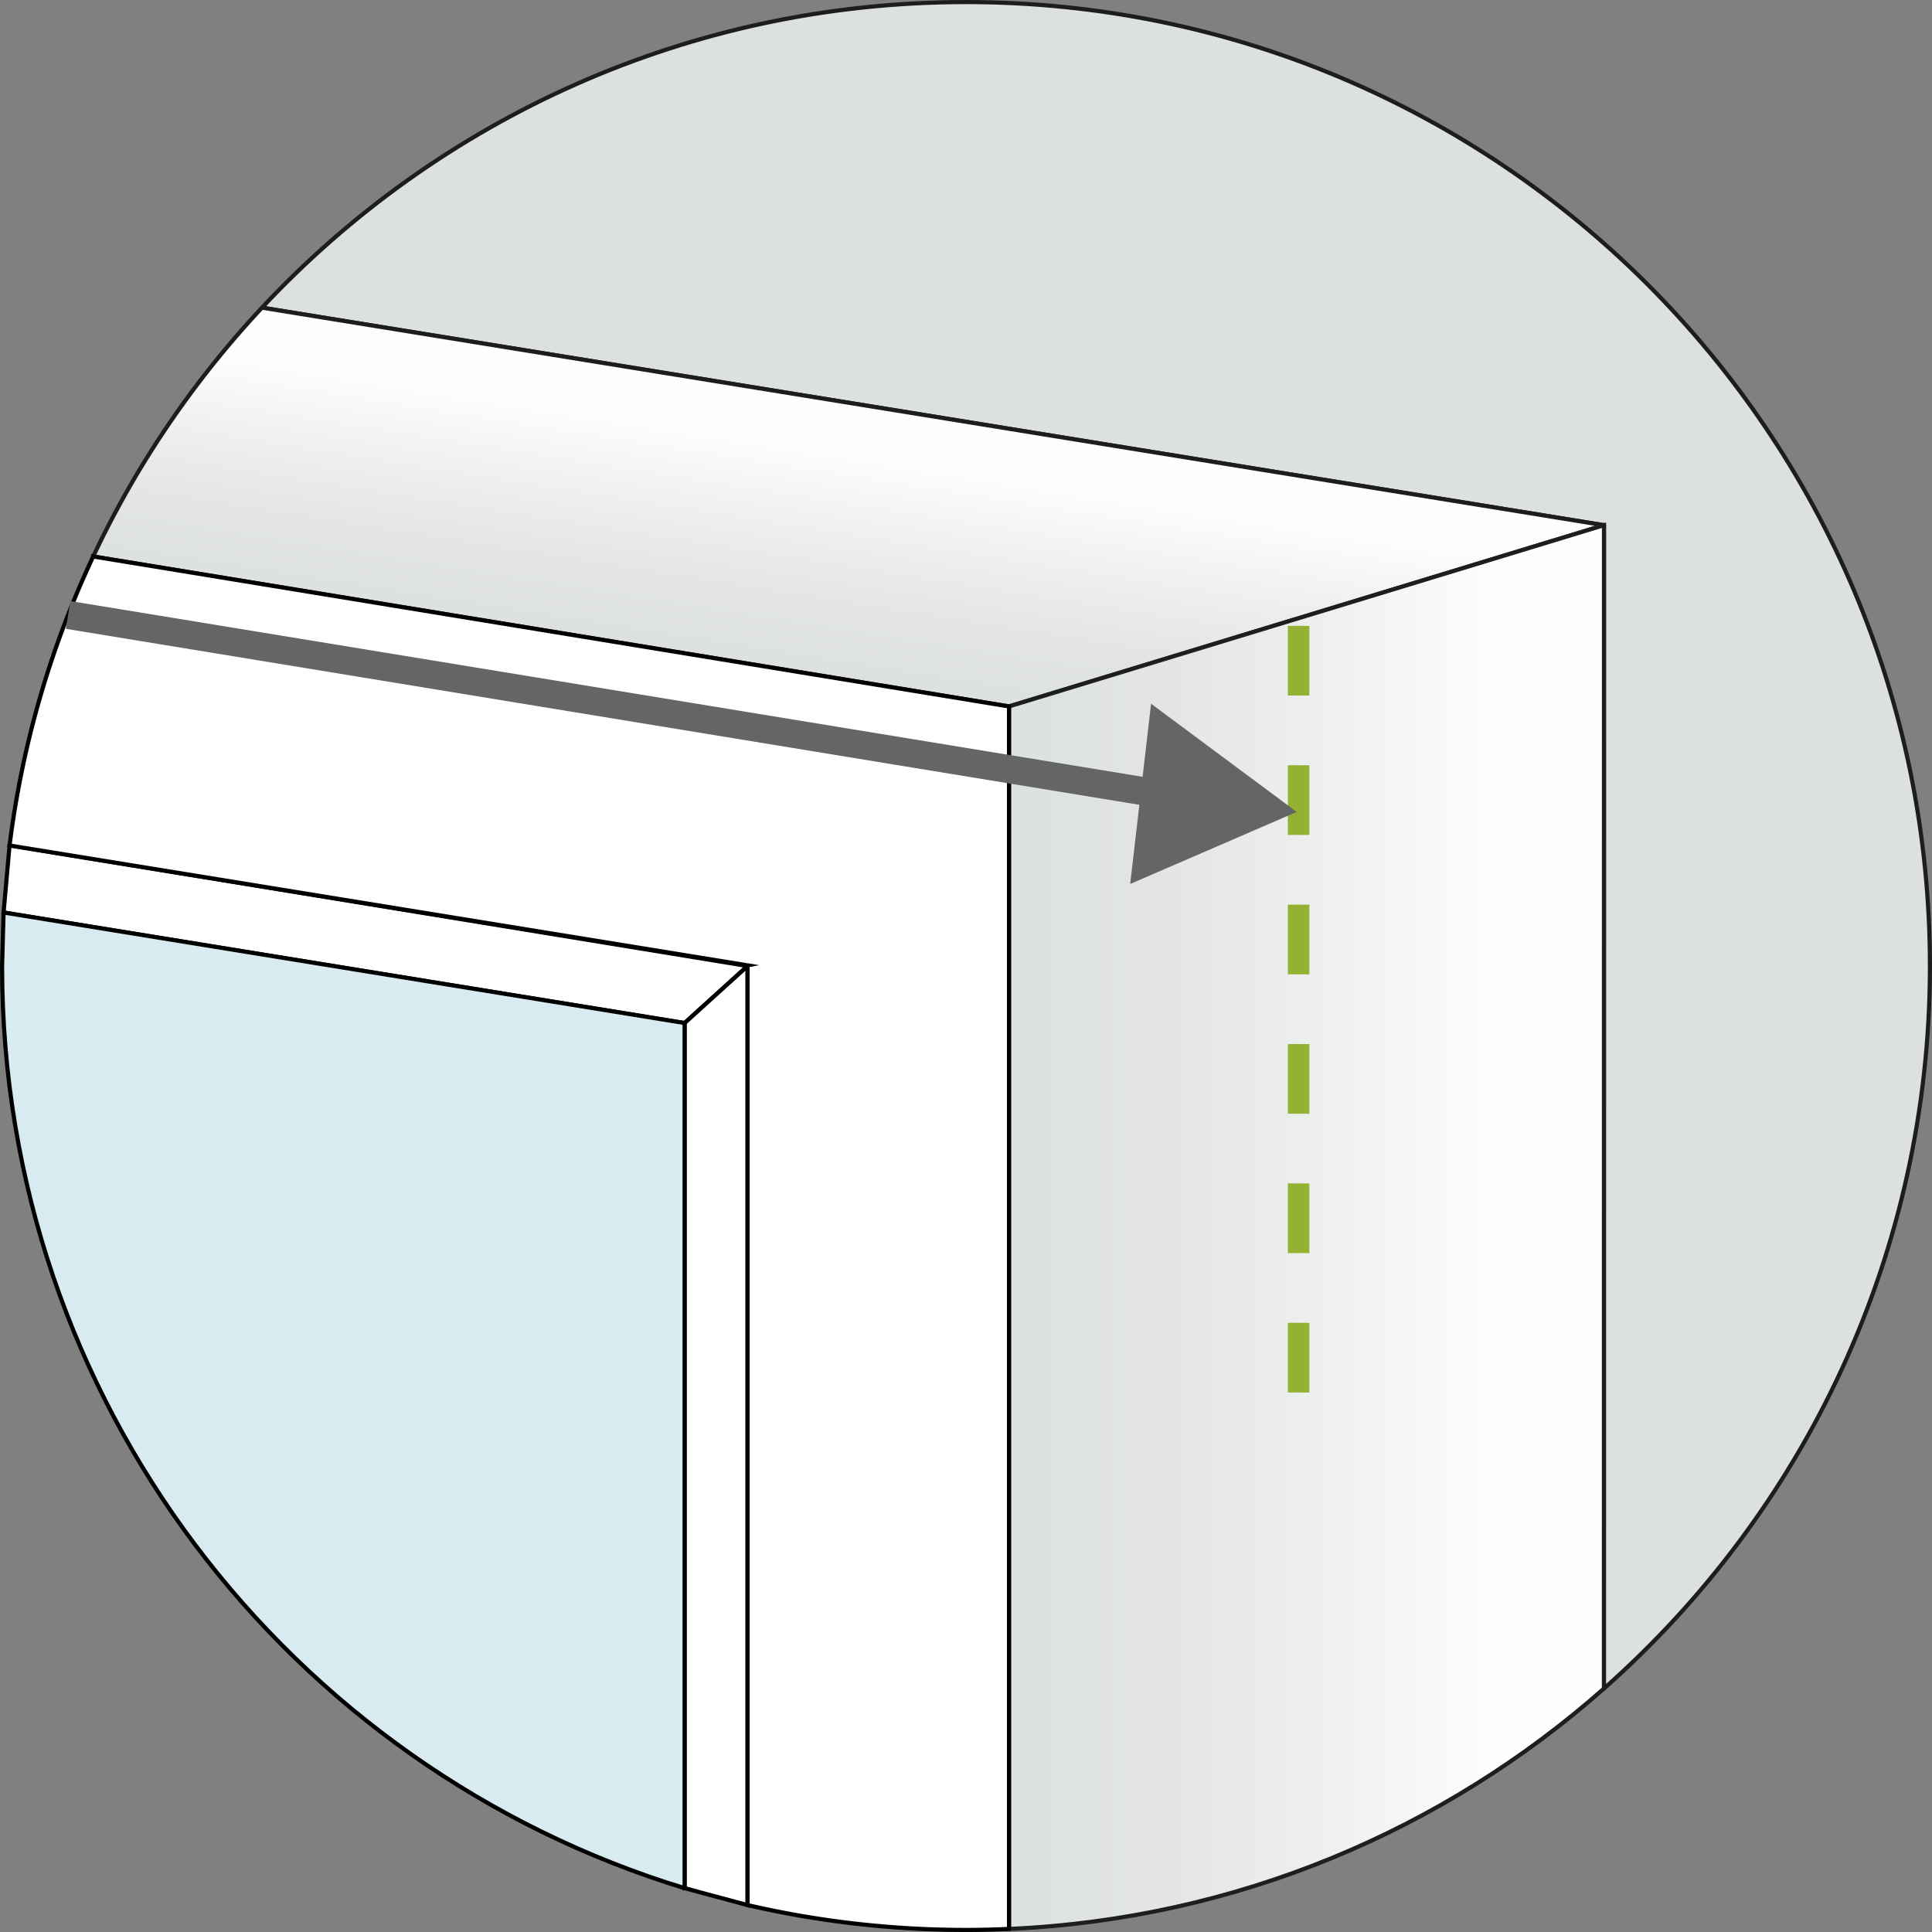
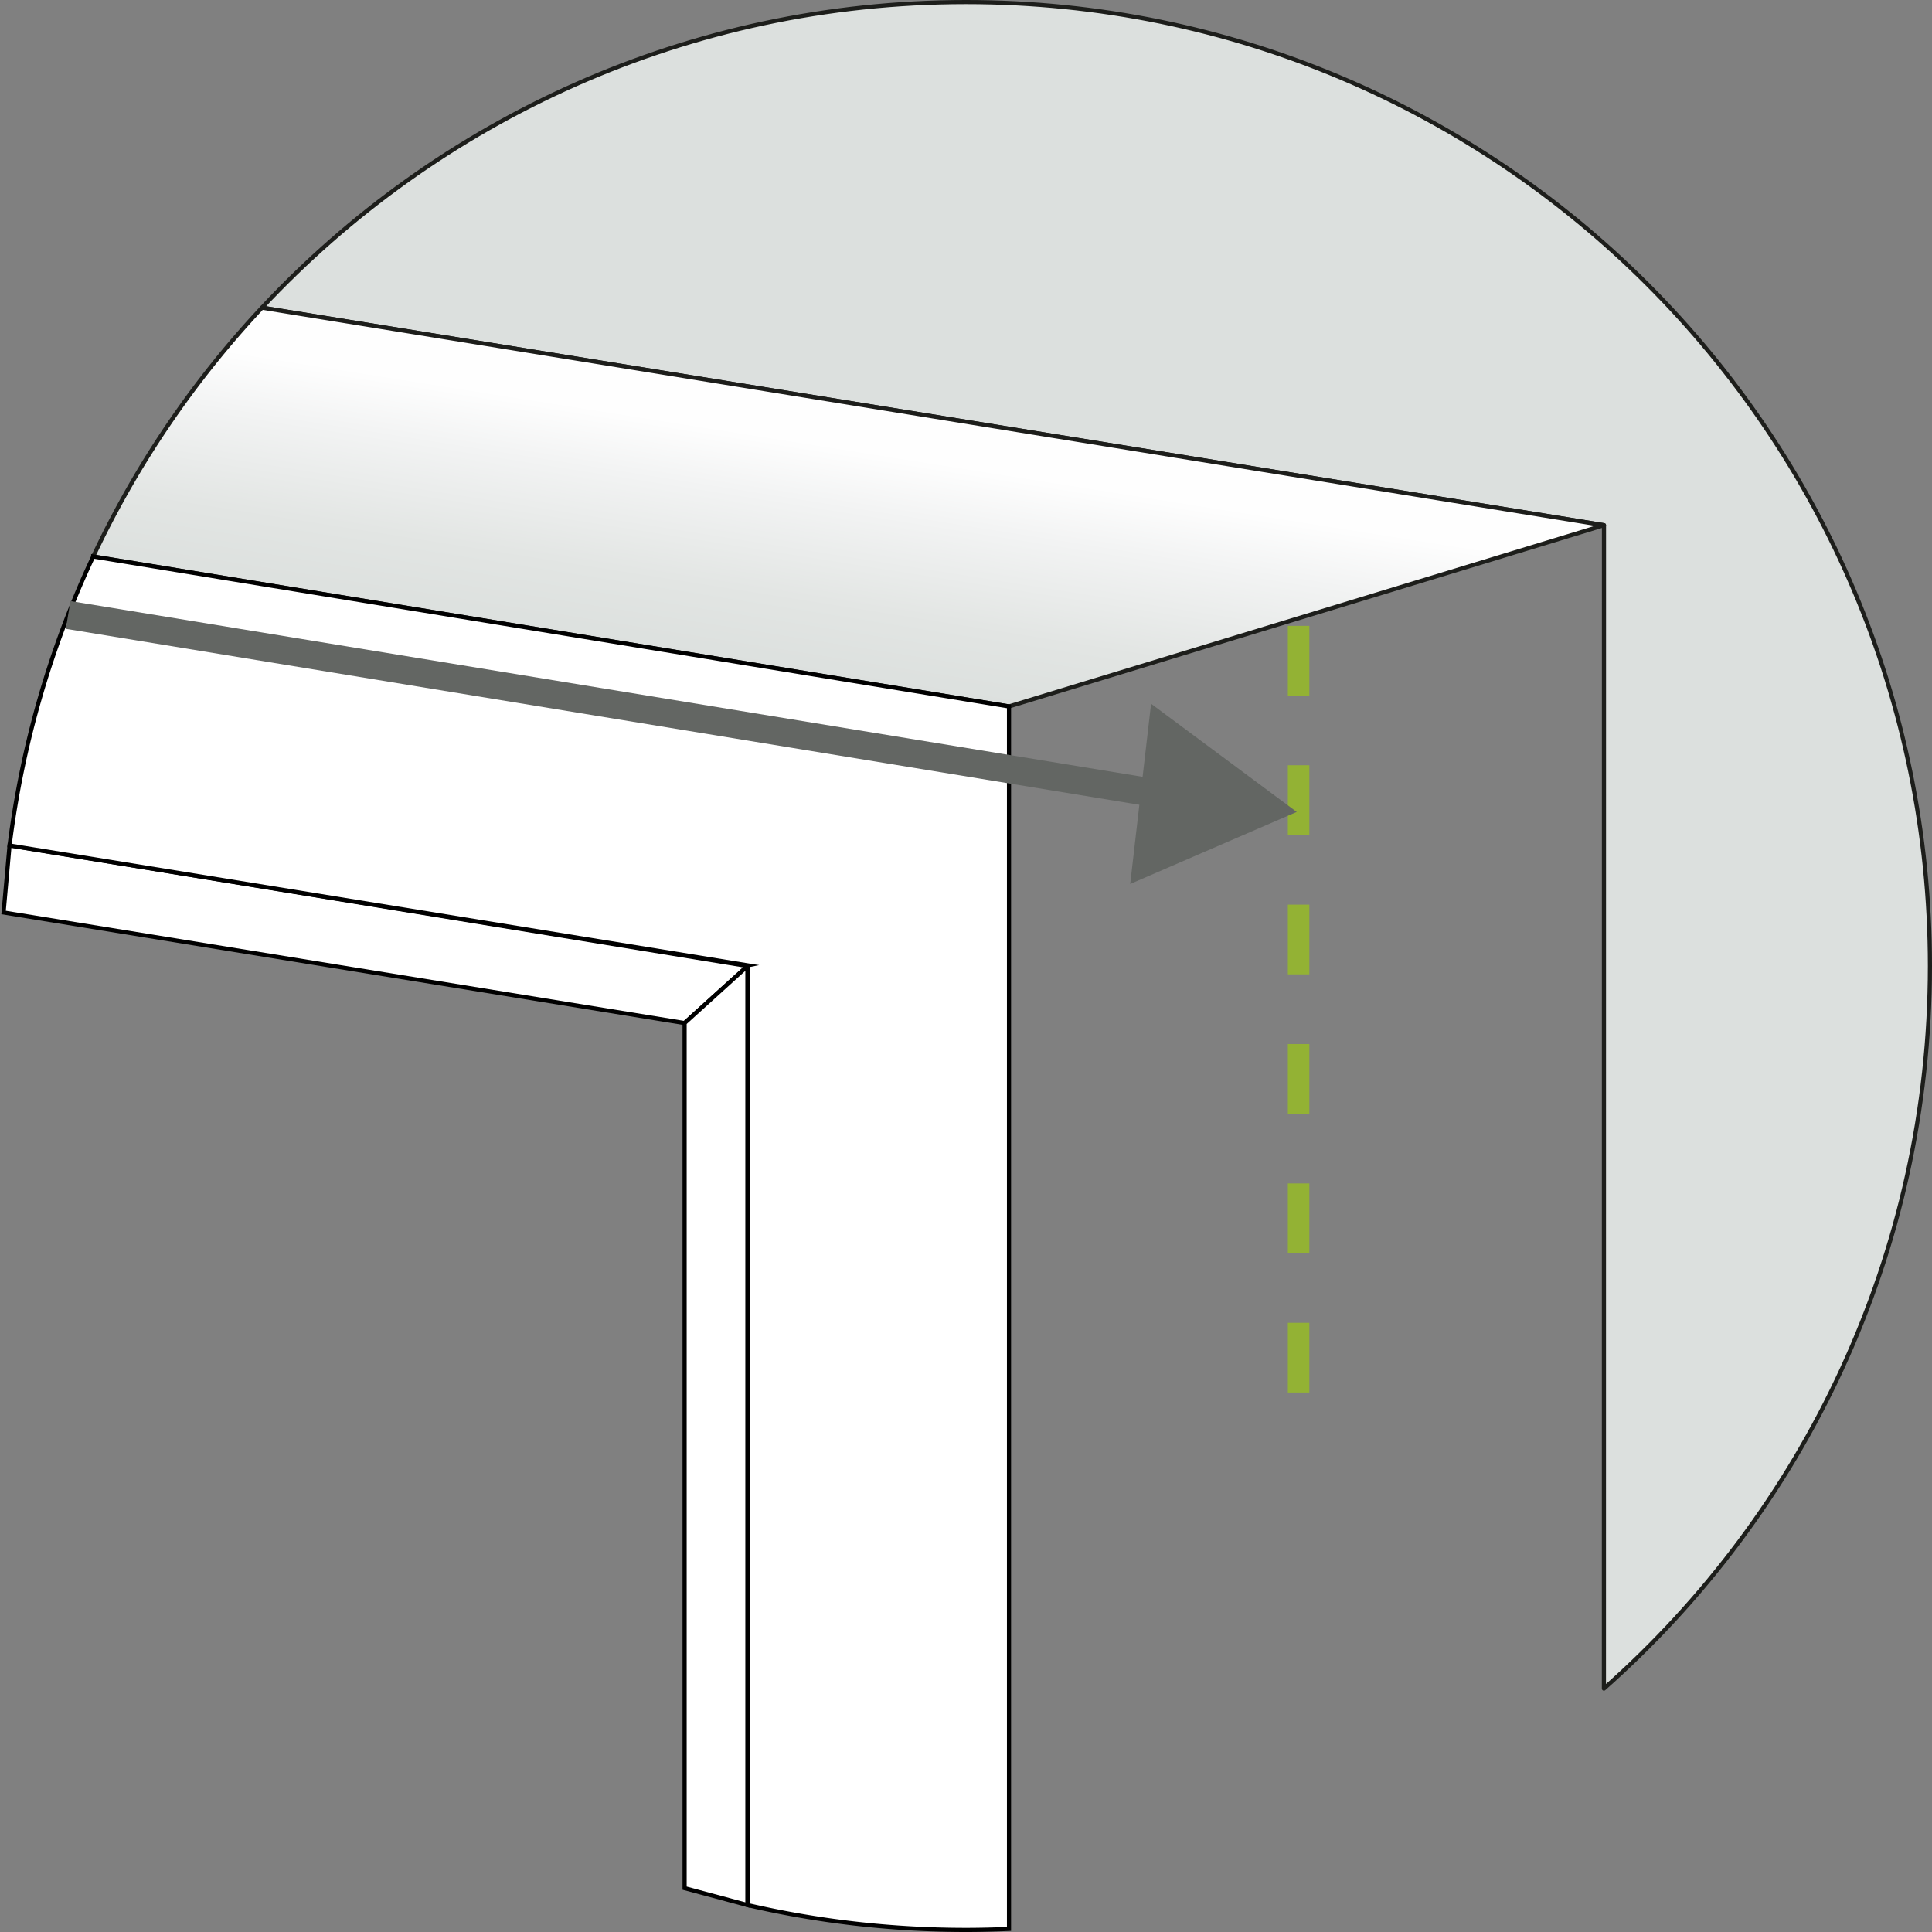
<svg xmlns="http://www.w3.org/2000/svg" viewBox="0 0 116.789 116.789">
  <rect x="0" y="0" width="116.789" height="116.789" fill="#808080" stroke="none" />
  <style>.I{stroke-miterlimit:10}.J{stroke-width:.25}.K{stroke-linejoin:round}</style>
  <path d="M96.96 31.748l-.004 70.327c12.085-10.677 19.708-26.287 19.708-43.68 0-32.18-26.088-58.27-58.27-58.27C41.6.125 26.47 7.23 15.837 18.597l81.123 13.15z" fill="#dce0de" stroke="#1d1e1b" class="I J K" />
  <linearGradient id="A" gradientUnits="userSpaceOnUse" x1="49.988" y1="40.96" x2="52.608" y2="24.421">
    <stop offset="0" stop-color="#dce0de" />
    <stop offset=".251" stop-color="#e2e5e3" />
    <stop offset=".61" stop-color="#f2f3f3" />
    <stop offset=".831" stop-color="#fefefe" />
  </linearGradient>
  <path d="M5.635 33.638l55.36 9.065L96.96 31.748l-81.122-13.15A58.37 58.37 0 0 0 5.635 33.638z" fill="url(#A)" stroke="#1d1e1b" class="I J K" />
  <linearGradient id="B" gradientUnits="userSpaceOnUse" x1="60.994" y1="74.176" x2="96.96" y2="74.176">
    <stop offset="0" stop-color="#dce0de" />
    <stop offset=".251" stop-color="#e2e5e3" />
    <stop offset=".61" stop-color="#f2f3f3" />
    <stop offset=".831" stop-color="#fefefe" />
  </linearGradient>
  <g class="I J">
-     <path d="M60.994 116.604c13.768-.605 26.293-5.986 35.962-14.53l.004-70.327-35.966 10.955v73.9z" fill="url(#B)" stroke="#1d1f1c" />
    <g fill="#fff" stroke="#000">
      <path d="M.216 55.16l41.168 6.683 3.807-3.448L.578 51.1.216 55.16z" />
      <path d="M41.384 114.14l3.807 1.022V58.395l-3.807 3.448v52.296z" />
    </g>
-     <path d="M41.384 114.14V61.842L.216 55.16l-.09 3.236c0 26.263 17.377 48.465 41.26 55.744z" fill="#d8ebf1" stroke="#000" />
    <path d="M45.19 58.355v56.806c4.242.983 8.662 1.503 13.204 1.503.87 0 1.737-.023 2.6-.06v-73.9l-55.36-9.065A57.87 57.87 0 0 0 .578 51.11l44.613 7.245z" fill="#fff" stroke="#000" />
  </g>
  <g fill="none" class="I">
    <path d="M78.5 37.833v48.945" stroke="#93b234" stroke-width="1.3" stroke-dasharray="4.213,4.213" />
    <path d="M4.118 37.173l67.185 11.013" stroke="#636663" stroke-width="1.7" />
  </g>
  <path d="M68.32 53.436l10.067-4.355-8.805-6.54z" fill="#636663" />
</svg>